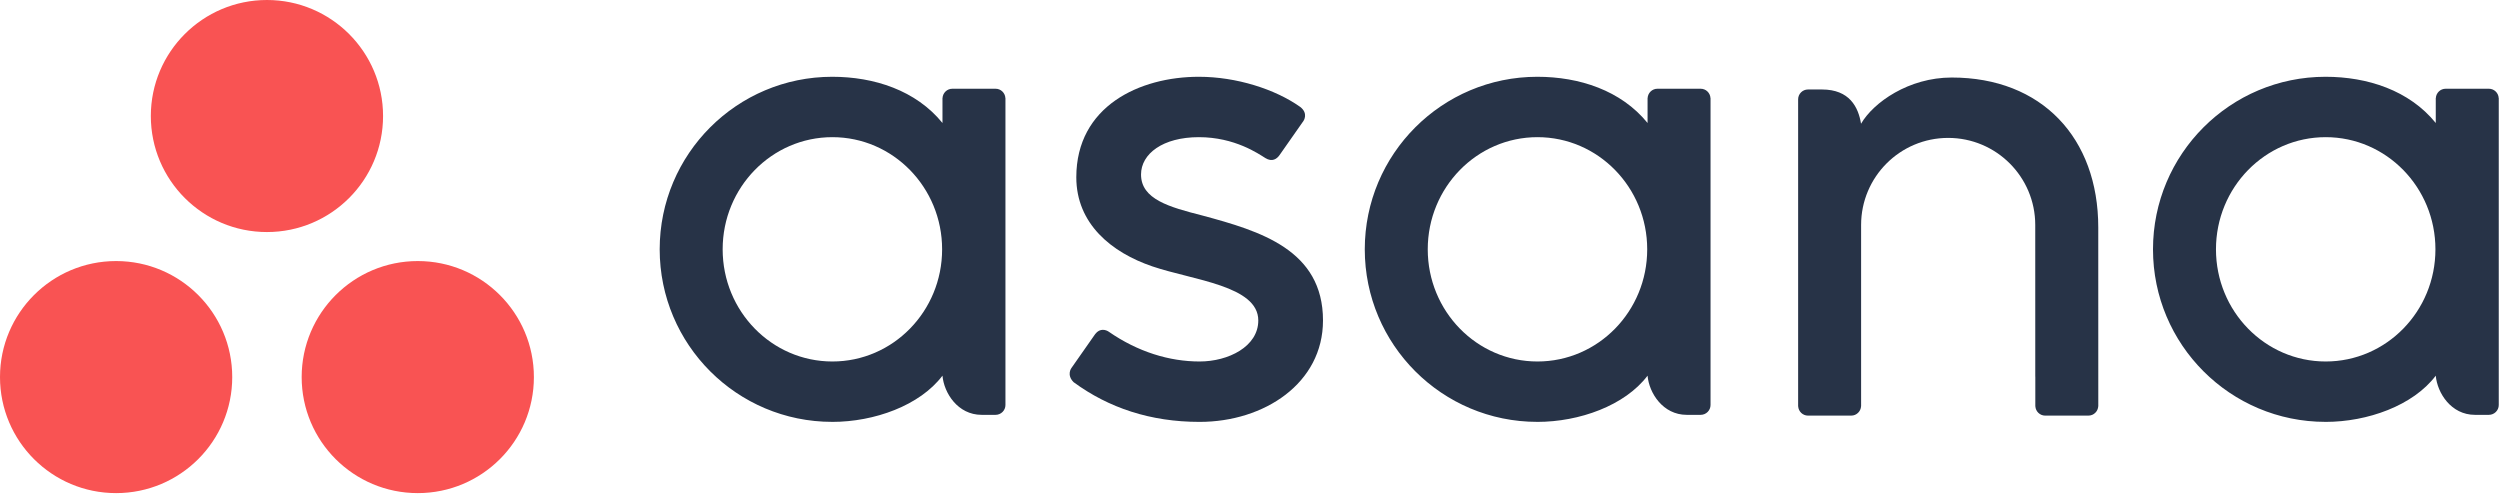
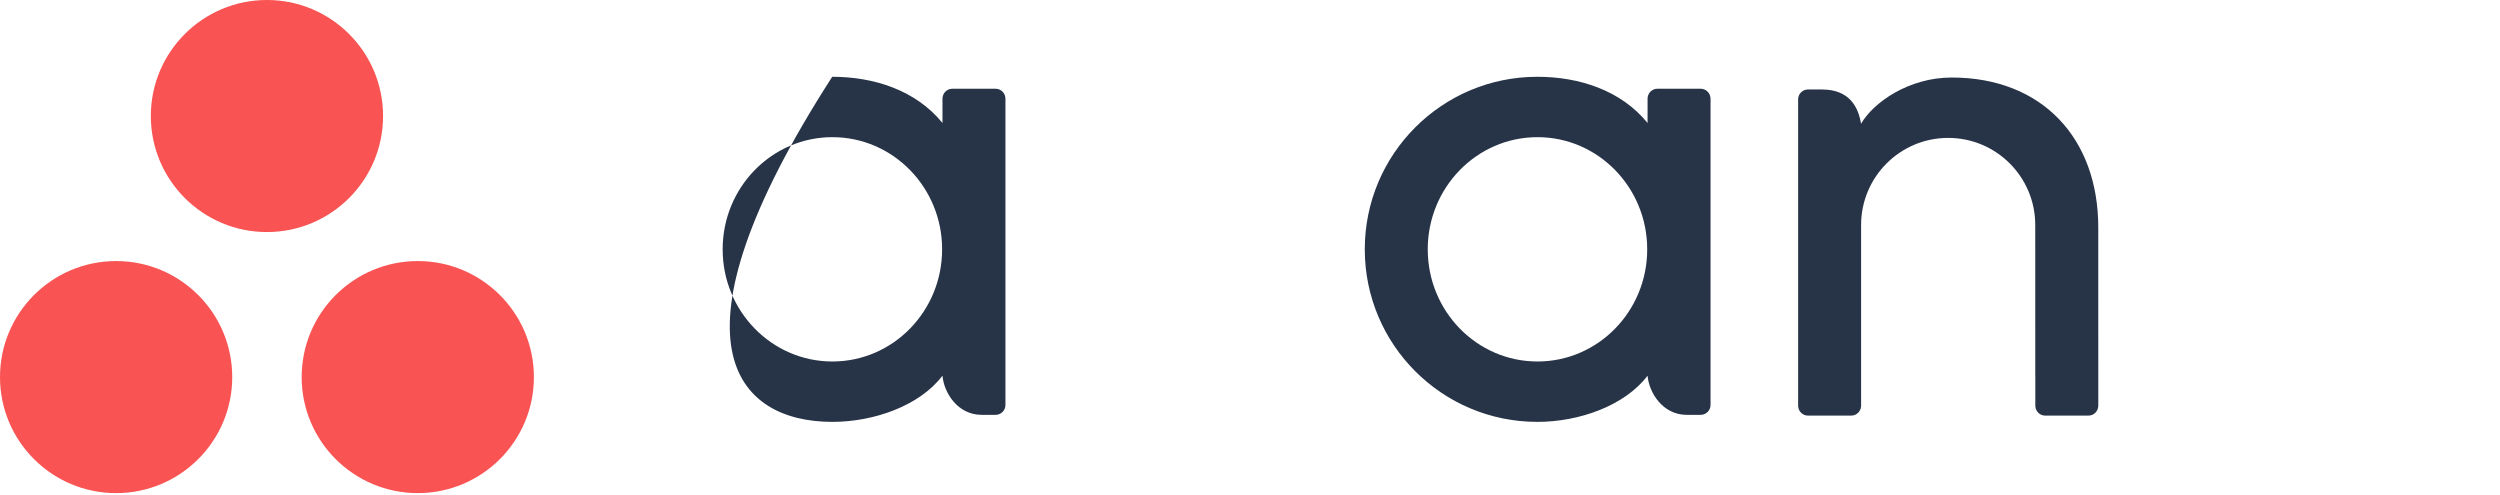
<svg xmlns="http://www.w3.org/2000/svg" width="111" height="22" viewBox="0 0 111 22" fill="none">
  <g clip-path="url(#clip0_1_7)">
    <path fill-rule="evenodd" clip-rule="evenodd" d="M17.008 5.151C17.008 7.997 14.7 10.303 11.853 10.303C9.005 10.303 6.697 7.997 6.697 5.151C6.697 2.307 9.005 0 11.853 0C14.7 0 17.008 2.307 17.008 5.151ZM5.155 11.591C2.308 11.591 0 13.898 0 16.743C0 19.588 2.308 21.894 5.155 21.894C8.003 21.894 10.311 19.588 10.311 16.743C10.311 13.898 8.003 11.591 5.155 11.591ZM18.55 11.591C15.702 11.591 13.394 13.898 13.394 16.743C13.394 19.588 15.702 21.894 18.55 21.894C21.397 21.894 23.705 19.588 23.705 16.743C23.705 13.898 21.397 11.591 18.55 11.591Z" fill="url(#paint0_radial_1_7)" />
-     <path fill-rule="evenodd" clip-rule="evenodd" d="M41.846 16.682C41.913 17.446 42.524 18.419 43.584 18.419H44.204C44.445 18.419 44.642 18.222 44.642 17.982V4.354H44.639C44.627 4.124 44.437 3.94 44.204 3.94H42.283C42.05 3.94 41.861 4.124 41.848 4.354H41.846V5.461C40.668 4.011 38.812 3.409 36.951 3.409C32.72 3.409 29.29 6.839 29.29 11.07C29.29 15.301 32.72 18.731 36.951 18.731V18.732C38.812 18.732 40.84 18.01 41.845 16.68L41.846 16.682ZM36.958 16.05C34.267 16.05 32.086 13.821 32.086 11.07C32.086 8.32 34.267 6.09 36.958 6.09C39.649 6.09 41.83 8.32 41.83 11.07C41.83 13.821 39.649 16.05 36.958 16.05Z" fill="#273347" />
+     <path fill-rule="evenodd" clip-rule="evenodd" d="M41.846 16.682C41.913 17.446 42.524 18.419 43.584 18.419H44.204C44.445 18.419 44.642 18.222 44.642 17.982V4.354H44.639C44.627 4.124 44.437 3.94 44.204 3.94H42.283C42.05 3.94 41.861 4.124 41.848 4.354H41.846V5.461C40.668 4.011 38.812 3.409 36.951 3.409C29.29 15.301 32.72 18.731 36.951 18.731V18.732C38.812 18.732 40.84 18.01 41.845 16.68L41.846 16.682ZM36.958 16.05C34.267 16.05 32.086 13.821 32.086 11.07C32.086 8.32 34.267 6.09 36.958 6.09C39.649 6.09 41.83 8.32 41.83 11.07C41.83 13.821 39.649 16.05 36.958 16.05Z" fill="#273347" />
    <path fill-rule="evenodd" clip-rule="evenodd" d="M73.152 16.682C73.219 17.446 73.831 18.419 74.89 18.419H75.51C75.751 18.419 75.948 18.222 75.948 17.982V4.354H75.945C75.933 4.124 75.743 3.94 75.51 3.94H73.589C73.357 3.94 73.167 4.124 73.154 4.354H73.152V5.461C71.974 4.011 70.118 3.409 68.257 3.409C64.026 3.409 60.596 6.839 60.596 11.07C60.596 15.301 64.026 18.731 68.257 18.731V18.732C70.118 18.732 72.147 18.01 73.151 16.68L73.152 16.682ZM68.264 16.05C65.573 16.05 63.392 13.821 63.392 11.07C63.392 8.32 65.573 6.09 68.264 6.09C70.955 6.09 73.136 8.32 73.136 11.07C73.136 13.821 70.955 16.05 68.264 16.05Z" fill="#273347" />
-     <path fill-rule="evenodd" clip-rule="evenodd" d="M108.148 16.682C108.216 17.446 108.827 18.419 109.887 18.419H110.507C110.748 18.419 110.945 18.222 110.945 17.982V4.354H110.942C110.93 4.124 110.74 3.94 110.507 3.94H108.586C108.353 3.94 108.164 4.124 108.151 4.354H108.148V5.461C106.971 4.011 105.115 3.409 103.254 3.409C99.023 3.409 95.593 6.839 95.593 11.07C95.593 15.301 99.023 18.731 103.254 18.731V18.732C105.115 18.732 107.143 18.01 108.148 16.68L108.148 16.682ZM103.261 16.05C100.57 16.05 98.389 13.821 98.389 11.07C98.389 8.32 100.57 6.09 103.261 6.09C105.952 6.09 108.133 8.32 108.133 11.07C108.133 13.821 105.952 16.05 103.261 16.05Z" fill="#273347" />
    <path fill-rule="evenodd" clip-rule="evenodd" d="M93.164 17.15L93.163 10.098H93.163C93.163 6.123 90.655 3.442 86.656 3.442C84.747 3.442 83.183 4.546 82.63 5.494C82.51 4.752 82.117 3.973 80.896 3.973H80.274C80.033 3.973 79.837 4.17 79.837 4.41V16.716V16.718V18.04H79.839C79.852 18.269 80.042 18.453 80.274 18.453H82.196C82.225 18.453 82.254 18.449 82.282 18.444C82.294 18.442 82.306 18.436 82.319 18.433C82.333 18.429 82.348 18.425 82.361 18.42C82.379 18.413 82.394 18.403 82.41 18.394C82.418 18.389 82.426 18.386 82.433 18.381C82.453 18.369 82.47 18.354 82.487 18.338C82.49 18.336 82.493 18.334 82.496 18.331C82.515 18.313 82.533 18.293 82.548 18.271L82.548 18.271C82.596 18.205 82.626 18.125 82.63 18.04H82.633V9.989C82.633 7.854 84.364 6.123 86.499 6.123C88.634 6.123 90.365 7.854 90.365 9.989L90.366 16.718L90.367 16.716C90.367 16.722 90.368 16.728 90.368 16.734V18.04H90.37C90.383 18.269 90.573 18.453 90.805 18.453H92.727C92.756 18.453 92.785 18.449 92.813 18.444C92.824 18.442 92.835 18.437 92.846 18.434C92.862 18.43 92.878 18.426 92.893 18.42C92.909 18.413 92.923 18.404 92.938 18.396C92.947 18.39 92.956 18.387 92.965 18.381C92.983 18.369 92.999 18.355 93.015 18.341C93.019 18.338 93.023 18.335 93.027 18.331C93.046 18.313 93.062 18.294 93.077 18.275C93.078 18.273 93.079 18.272 93.08 18.27C93.127 18.205 93.156 18.126 93.161 18.041C93.161 18.04 93.162 18.04 93.162 18.04H93.164V17.151L93.164 17.15Z" fill="#273347" />
-     <path fill-rule="evenodd" clip-rule="evenodd" d="M49.232 14.73C50.515 15.619 51.915 16.05 53.261 16.05C54.543 16.05 55.868 15.386 55.868 14.229C55.868 12.685 52.98 12.444 51.166 11.828C49.351 11.211 47.788 9.936 47.788 7.872C47.788 4.713 50.603 3.409 53.23 3.409C54.894 3.409 56.611 3.957 57.725 4.744C58.108 5.034 57.875 5.368 57.875 5.368L56.812 6.886C56.693 7.057 56.484 7.204 56.184 7.019C55.884 6.834 54.832 6.09 53.23 6.09C51.627 6.09 50.662 6.83 50.662 7.748C50.662 8.848 51.916 9.194 53.386 9.569C55.947 10.259 58.741 11.089 58.741 14.229C58.741 17.012 56.138 18.732 53.261 18.732C51.081 18.732 49.224 18.11 47.668 16.968C47.343 16.643 47.57 16.342 47.57 16.342L48.627 14.832C48.843 14.549 49.114 14.648 49.232 14.73Z" fill="#273347" />
  </g>
  <defs>
    <radialGradient id="paint0_radial_1_7" cx="0" cy="0" r="1" gradientUnits="userSpaceOnUse" gradientTransform="translate(-13.957 -3.494) rotate(147.029) scale(12.483 12.125)">
      <stop stop-color="#FFB900" />
      <stop offset="0.747" stop-color="#FA5C86" />
      <stop offset="1" stop-color="#F95353" />
    </radialGradient>
    <clipPath id="clip0_1_7">
      <rect width="111" height="22" fill="white" />
    </clipPath>
  </defs>
</svg>